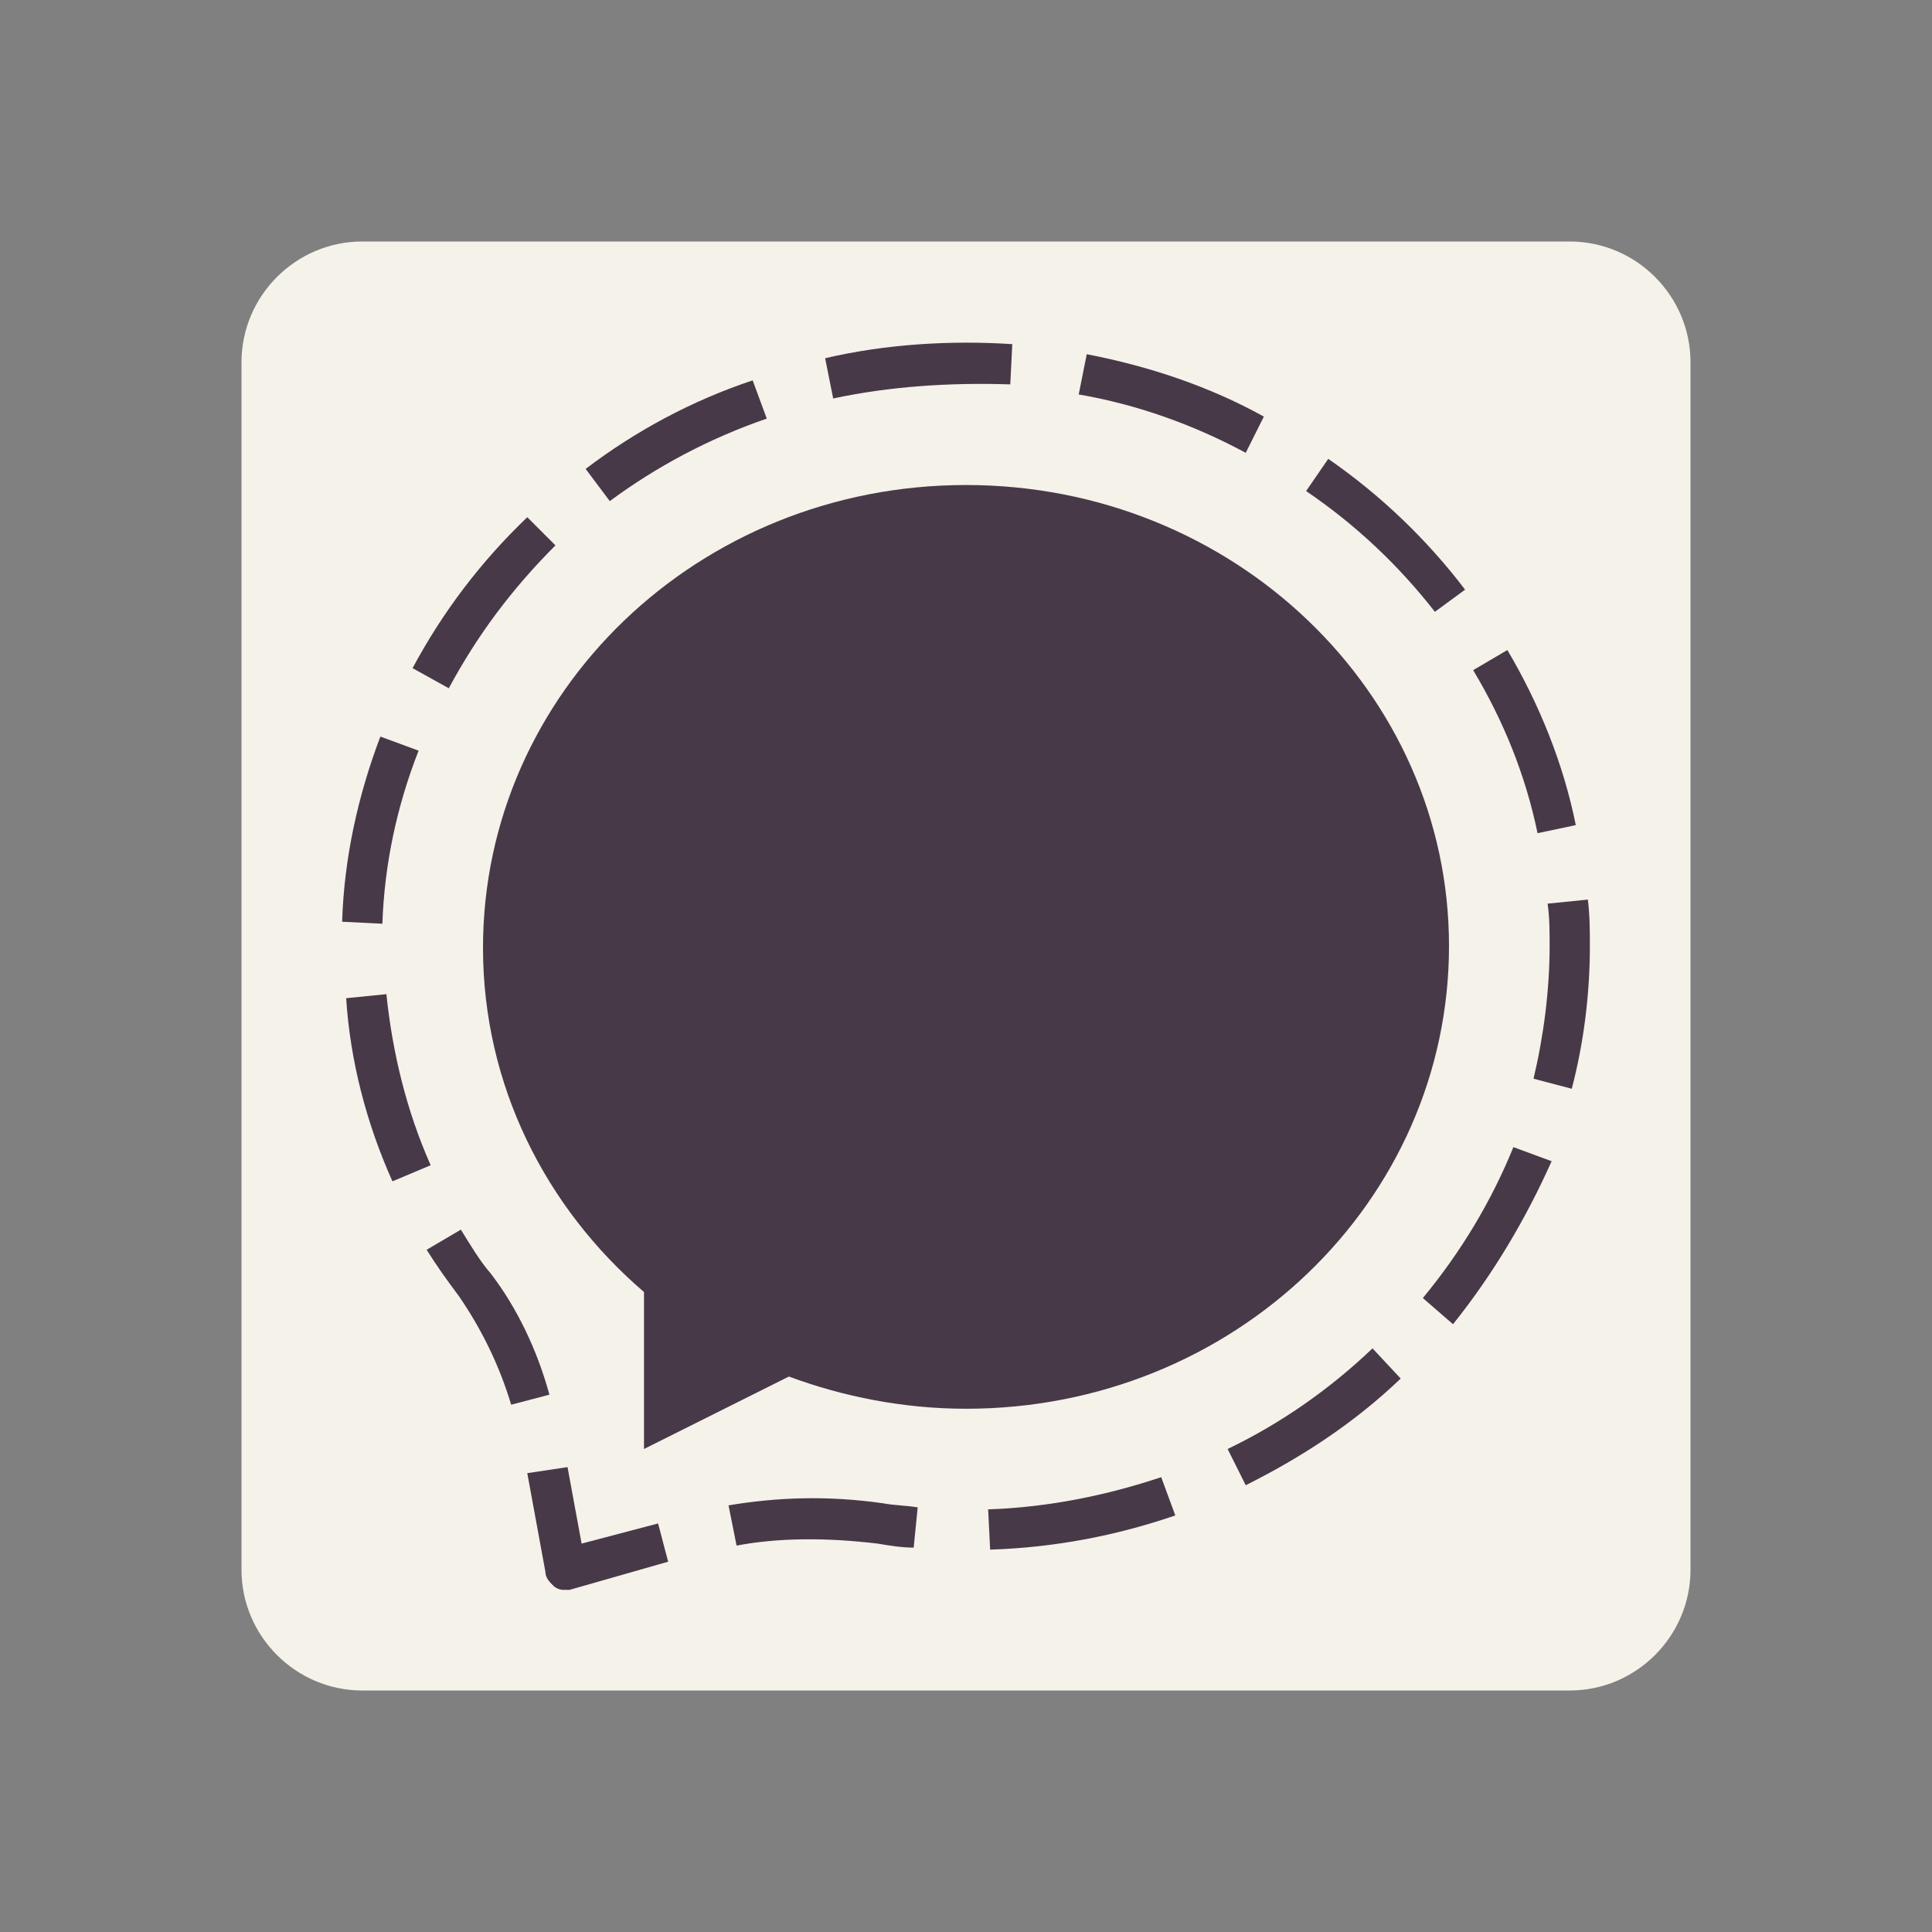
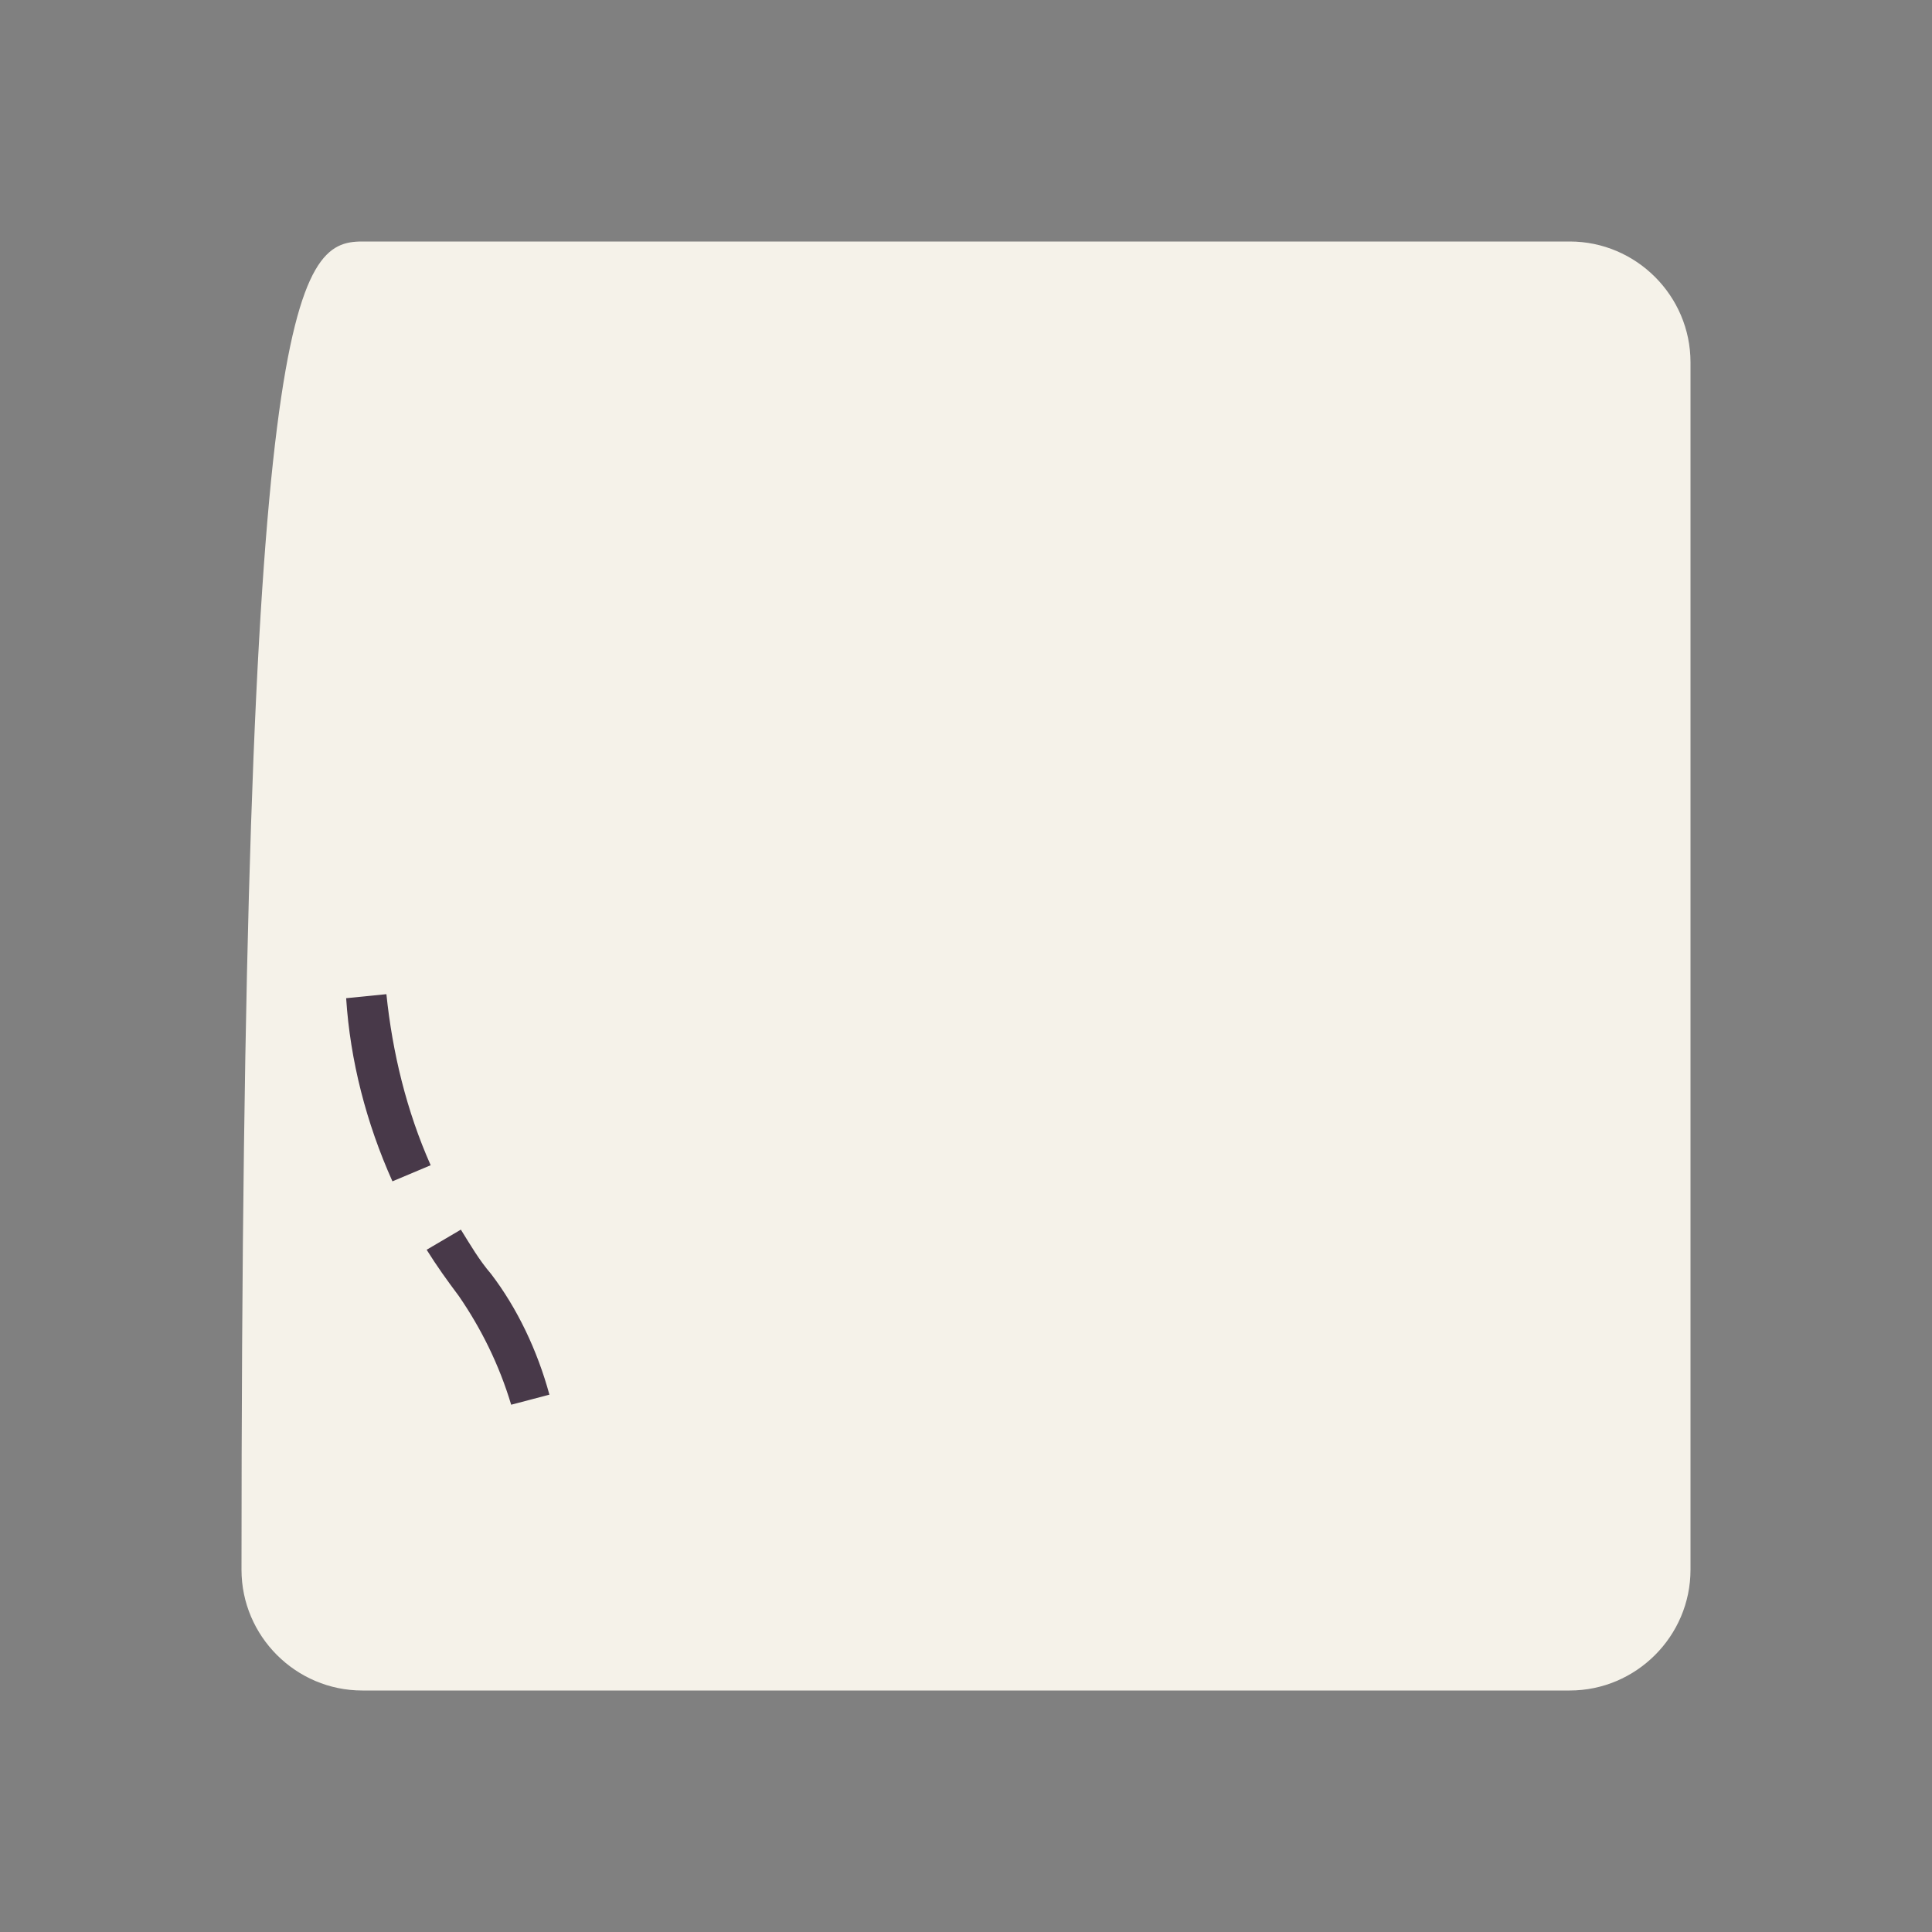
<svg xmlns="http://www.w3.org/2000/svg" version="1.1" id="Layer_1" x="0px" y="0px" viewBox="0 0 96 96" style="enable-background:new 0 0 96 96;" xml:space="preserve">
  <rect x="0" y="0" width="96" height="96" fill="#808080" stroke="none" />
  <style type="text/css">
	.st0{fill:#F5F2E9;}
	.st1{fill:#483949;}
</style>
-   <path class="st0" d="M18,12h60c3.3,0,6,2.7,6,6v60c0,3.3-2.7,6-6,6H18c-3.3,0-6-2.7-6-6V18C12,14.7,14.7,12,18,12z" />
-   <path class="st1" d="M28,79c-0.2,0-0.4-0.1-0.5-0.2c-0.2-0.2-0.4-0.4-0.4-0.7l-0.9-4.9l2-0.3l0.7,3.8l3.8-1l0.5,1.9L28.3,79  C28.2,79,28.1,79,28,79z" />
+   <path class="st0" d="M18,12h60c3.3,0,6,2.7,6,6v60c0,3.3-2.7,6-6,6H18c-3.3,0-6-2.7-6-6C12,14.7,14.7,12,18,12z" />
  <path class="st1" d="M25.4,69.8c-0.6-2-1.5-3.8-2.6-5.4c-0.6-0.8-1.1-1.5-1.6-2.3l1.7-1c0.5,0.8,0.9,1.5,1.5,2.2  c1.3,1.7,2.3,3.8,2.9,6L25.4,69.8z M19.5,58.7c-1.3-2.9-2.1-6-2.3-9.1l2-0.2c0.3,2.9,1,5.8,2.2,8.5L19.5,58.7z" />
-   <path class="st1" d="M49.2,77l-0.1-2c3-0.1,5.9-0.7,8.6-1.6l0.7,1.9C55.5,76.3,52.4,76.9,49.2,77z M45.4,76.9  c-0.6,0-1.2-0.1-1.8-0.2c-2.5-0.3-4.9-0.3-7,0.1l-0.4-2c2.4-0.4,4.9-0.5,7.7-0.1c0.5,0.1,1.1,0.1,1.7,0.2L45.4,76.9z M61.9,73.8  L61,72c2.7-1.3,5.1-3,7.2-5l1.4,1.5C67.3,70.7,64.7,72.4,61.9,73.8z M72.2,65.8l-1.5-1.3c1.9-2.3,3.4-4.8,4.5-7.5l1.9,0.7  C75.8,60.6,74.2,63.3,72.2,65.8z M78.1,54.1l-1.9-0.5c0.5-2.1,0.8-4.4,0.8-6.6c0-0.7,0-1.4-0.1-2.1l2-0.2C79,45.5,79,46.3,79,47  C79,49.4,78.7,51.8,78.1,54.1z M19,45.9l-2-0.1c0.1-3.2,0.8-6.3,1.9-9.2l1.9,0.7C19.7,40.1,19.1,43,19,45.9z M76.4,41.4  c-0.6-2.9-1.7-5.6-3.2-8.1l1.7-1c1.6,2.7,2.8,5.7,3.4,8.7L76.4,41.4z M22.3,34.2l-1.8-1c1.5-2.8,3.4-5.3,5.7-7.5l1.4,1.4  C25.4,29.3,23.7,31.6,22.3,34.2z M71.3,30.4c-1.8-2.3-3.9-4.3-6.4-6l1.1-1.6c2.6,1.8,4.9,4,6.8,6.5L71.3,30.4z M30.3,24.9l-1.2-1.6  c2.5-1.9,5.3-3.4,8.3-4.4l0.7,1.9C35.2,21.8,32.6,23.2,30.3,24.9z M61.9,22.5c-2.6-1.4-5.4-2.4-8.3-2.9l0.4-2  c3.1,0.6,6.1,1.6,8.8,3.1L61.9,22.5z M41.4,19.8l-0.4-2c3-0.7,6.2-0.9,9.3-0.7l-0.1,2C47.2,19,44.2,19.2,41.4,19.8z" />
-   <path class="st1" d="M48,24.1c-13.3,0-24,10.3-24,23c0,6.8,3.1,12.9,8,17.1V72l7.2-3.6c2.7,1,5.7,1.6,8.8,1.6c13.3,0,24-10.3,24-23  C72,34.4,61.3,24.1,48,24.1z" />
</svg>